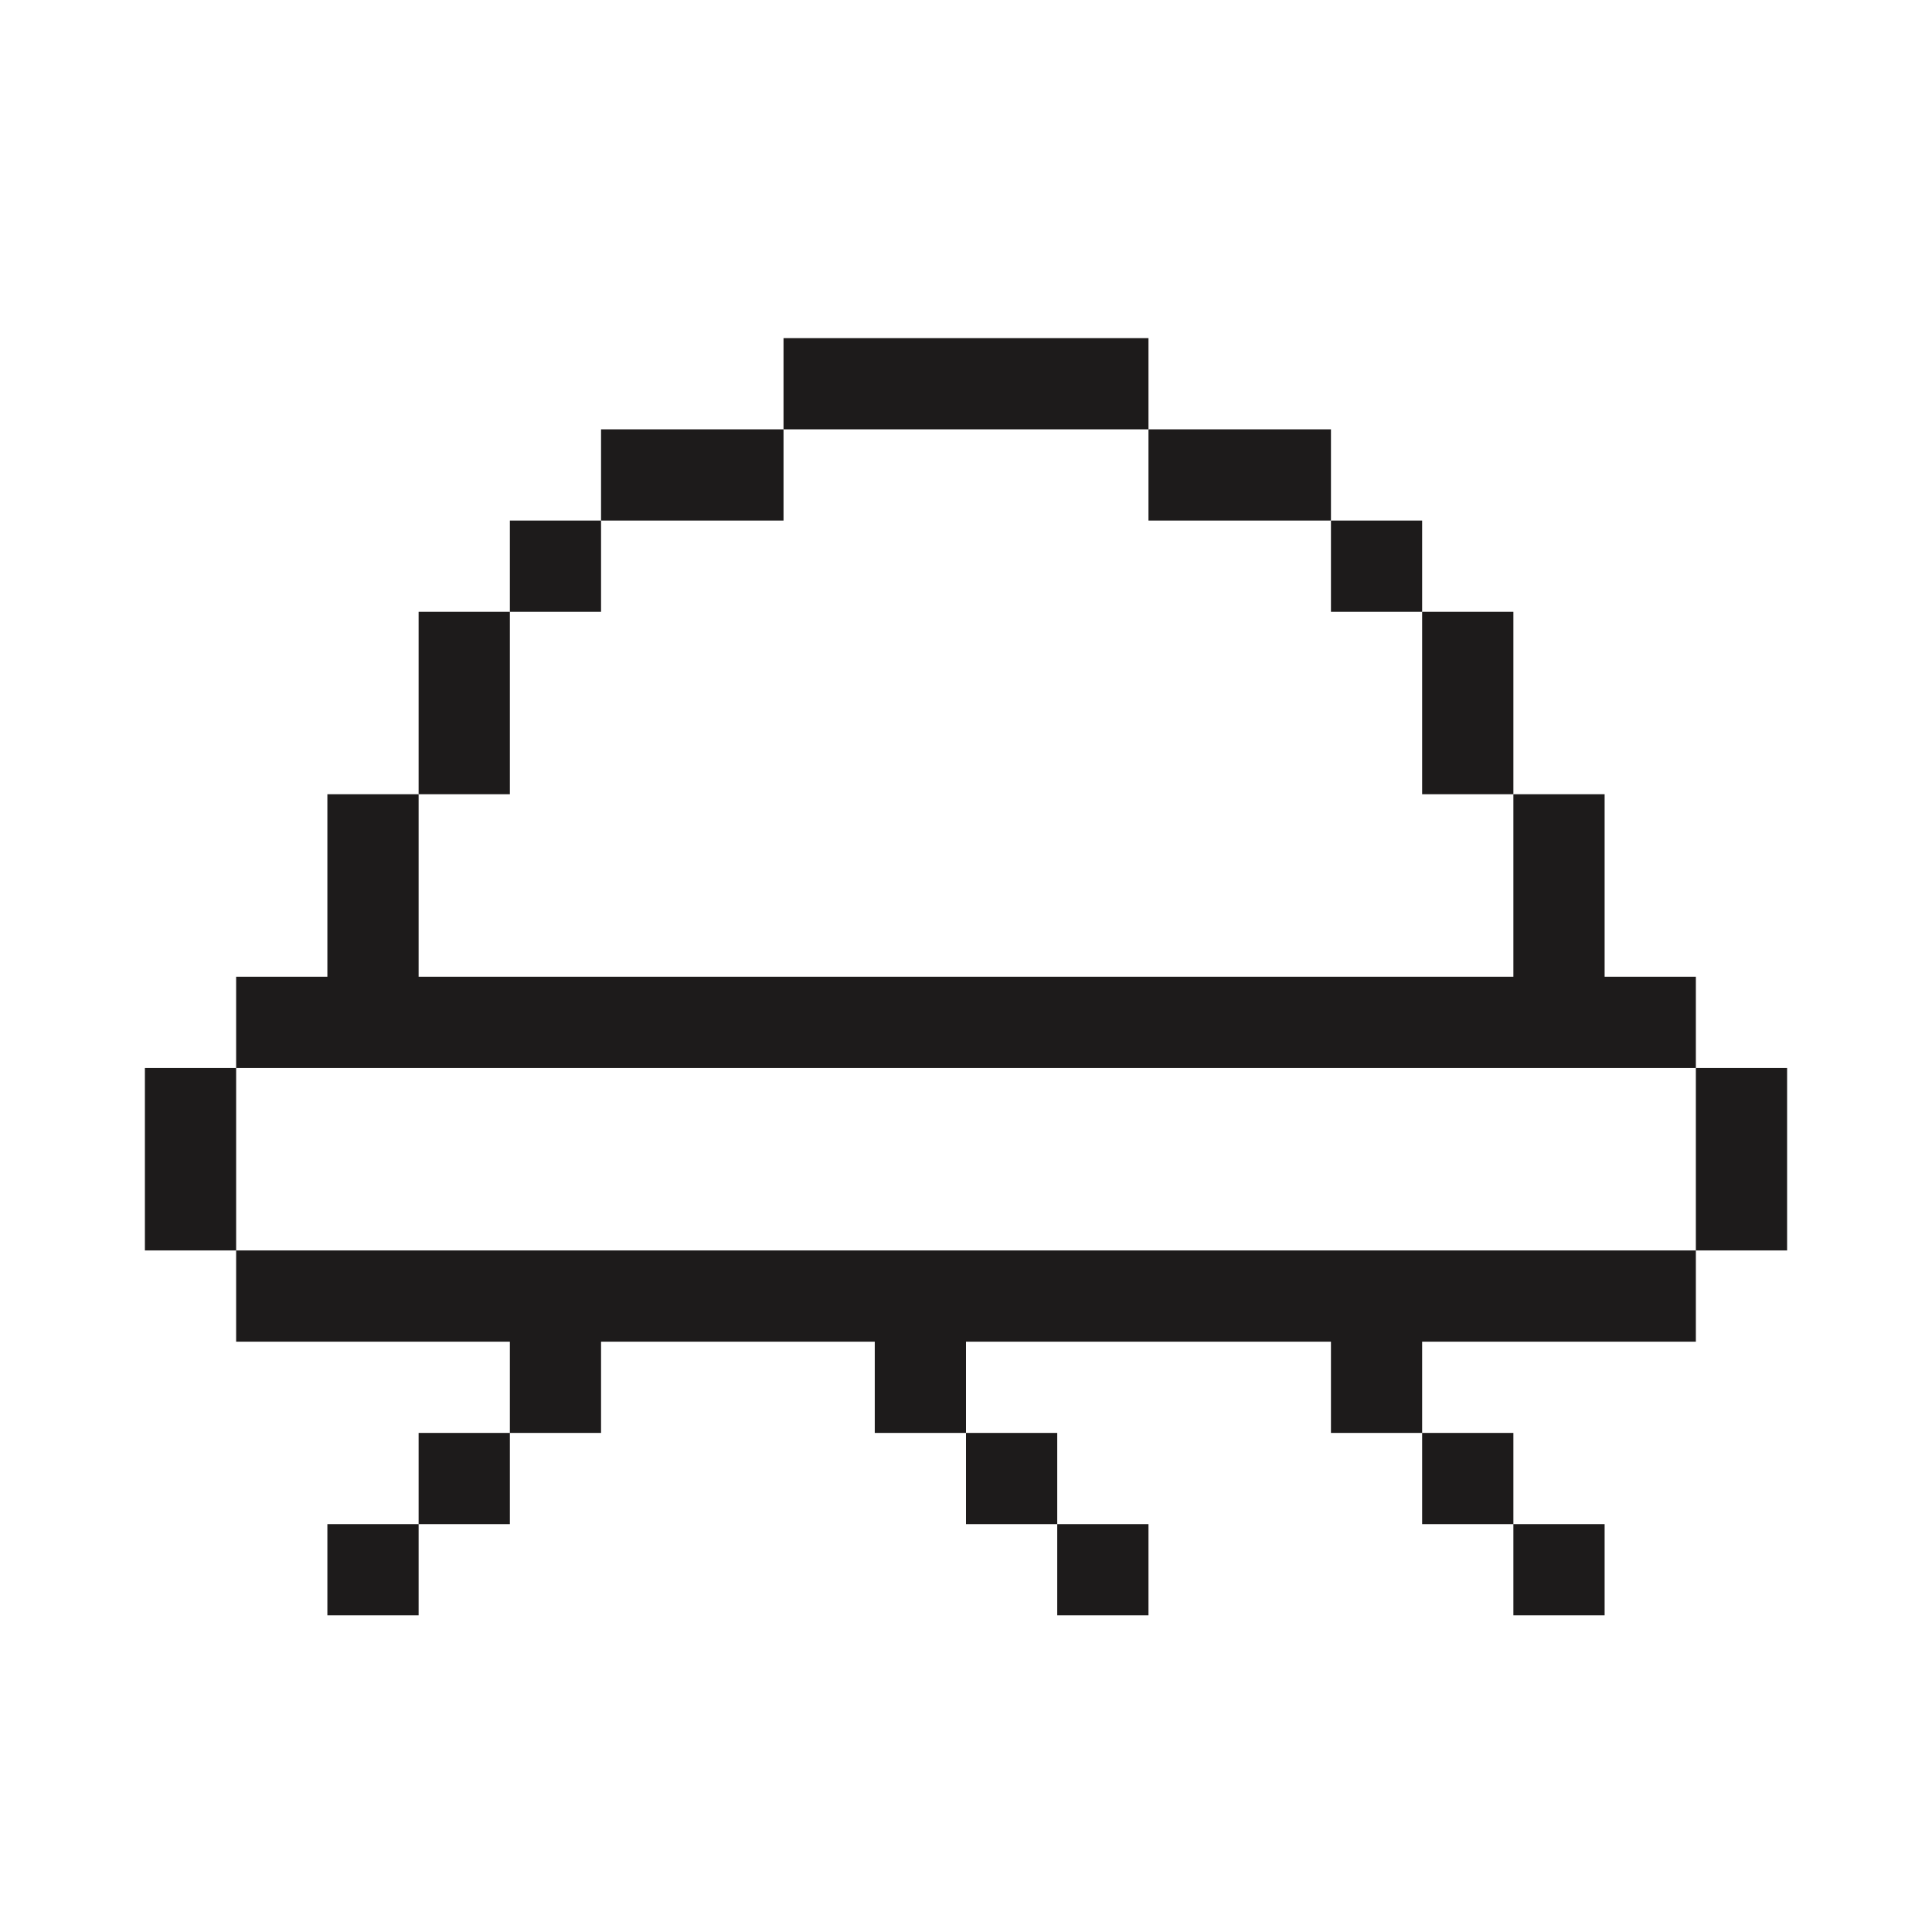
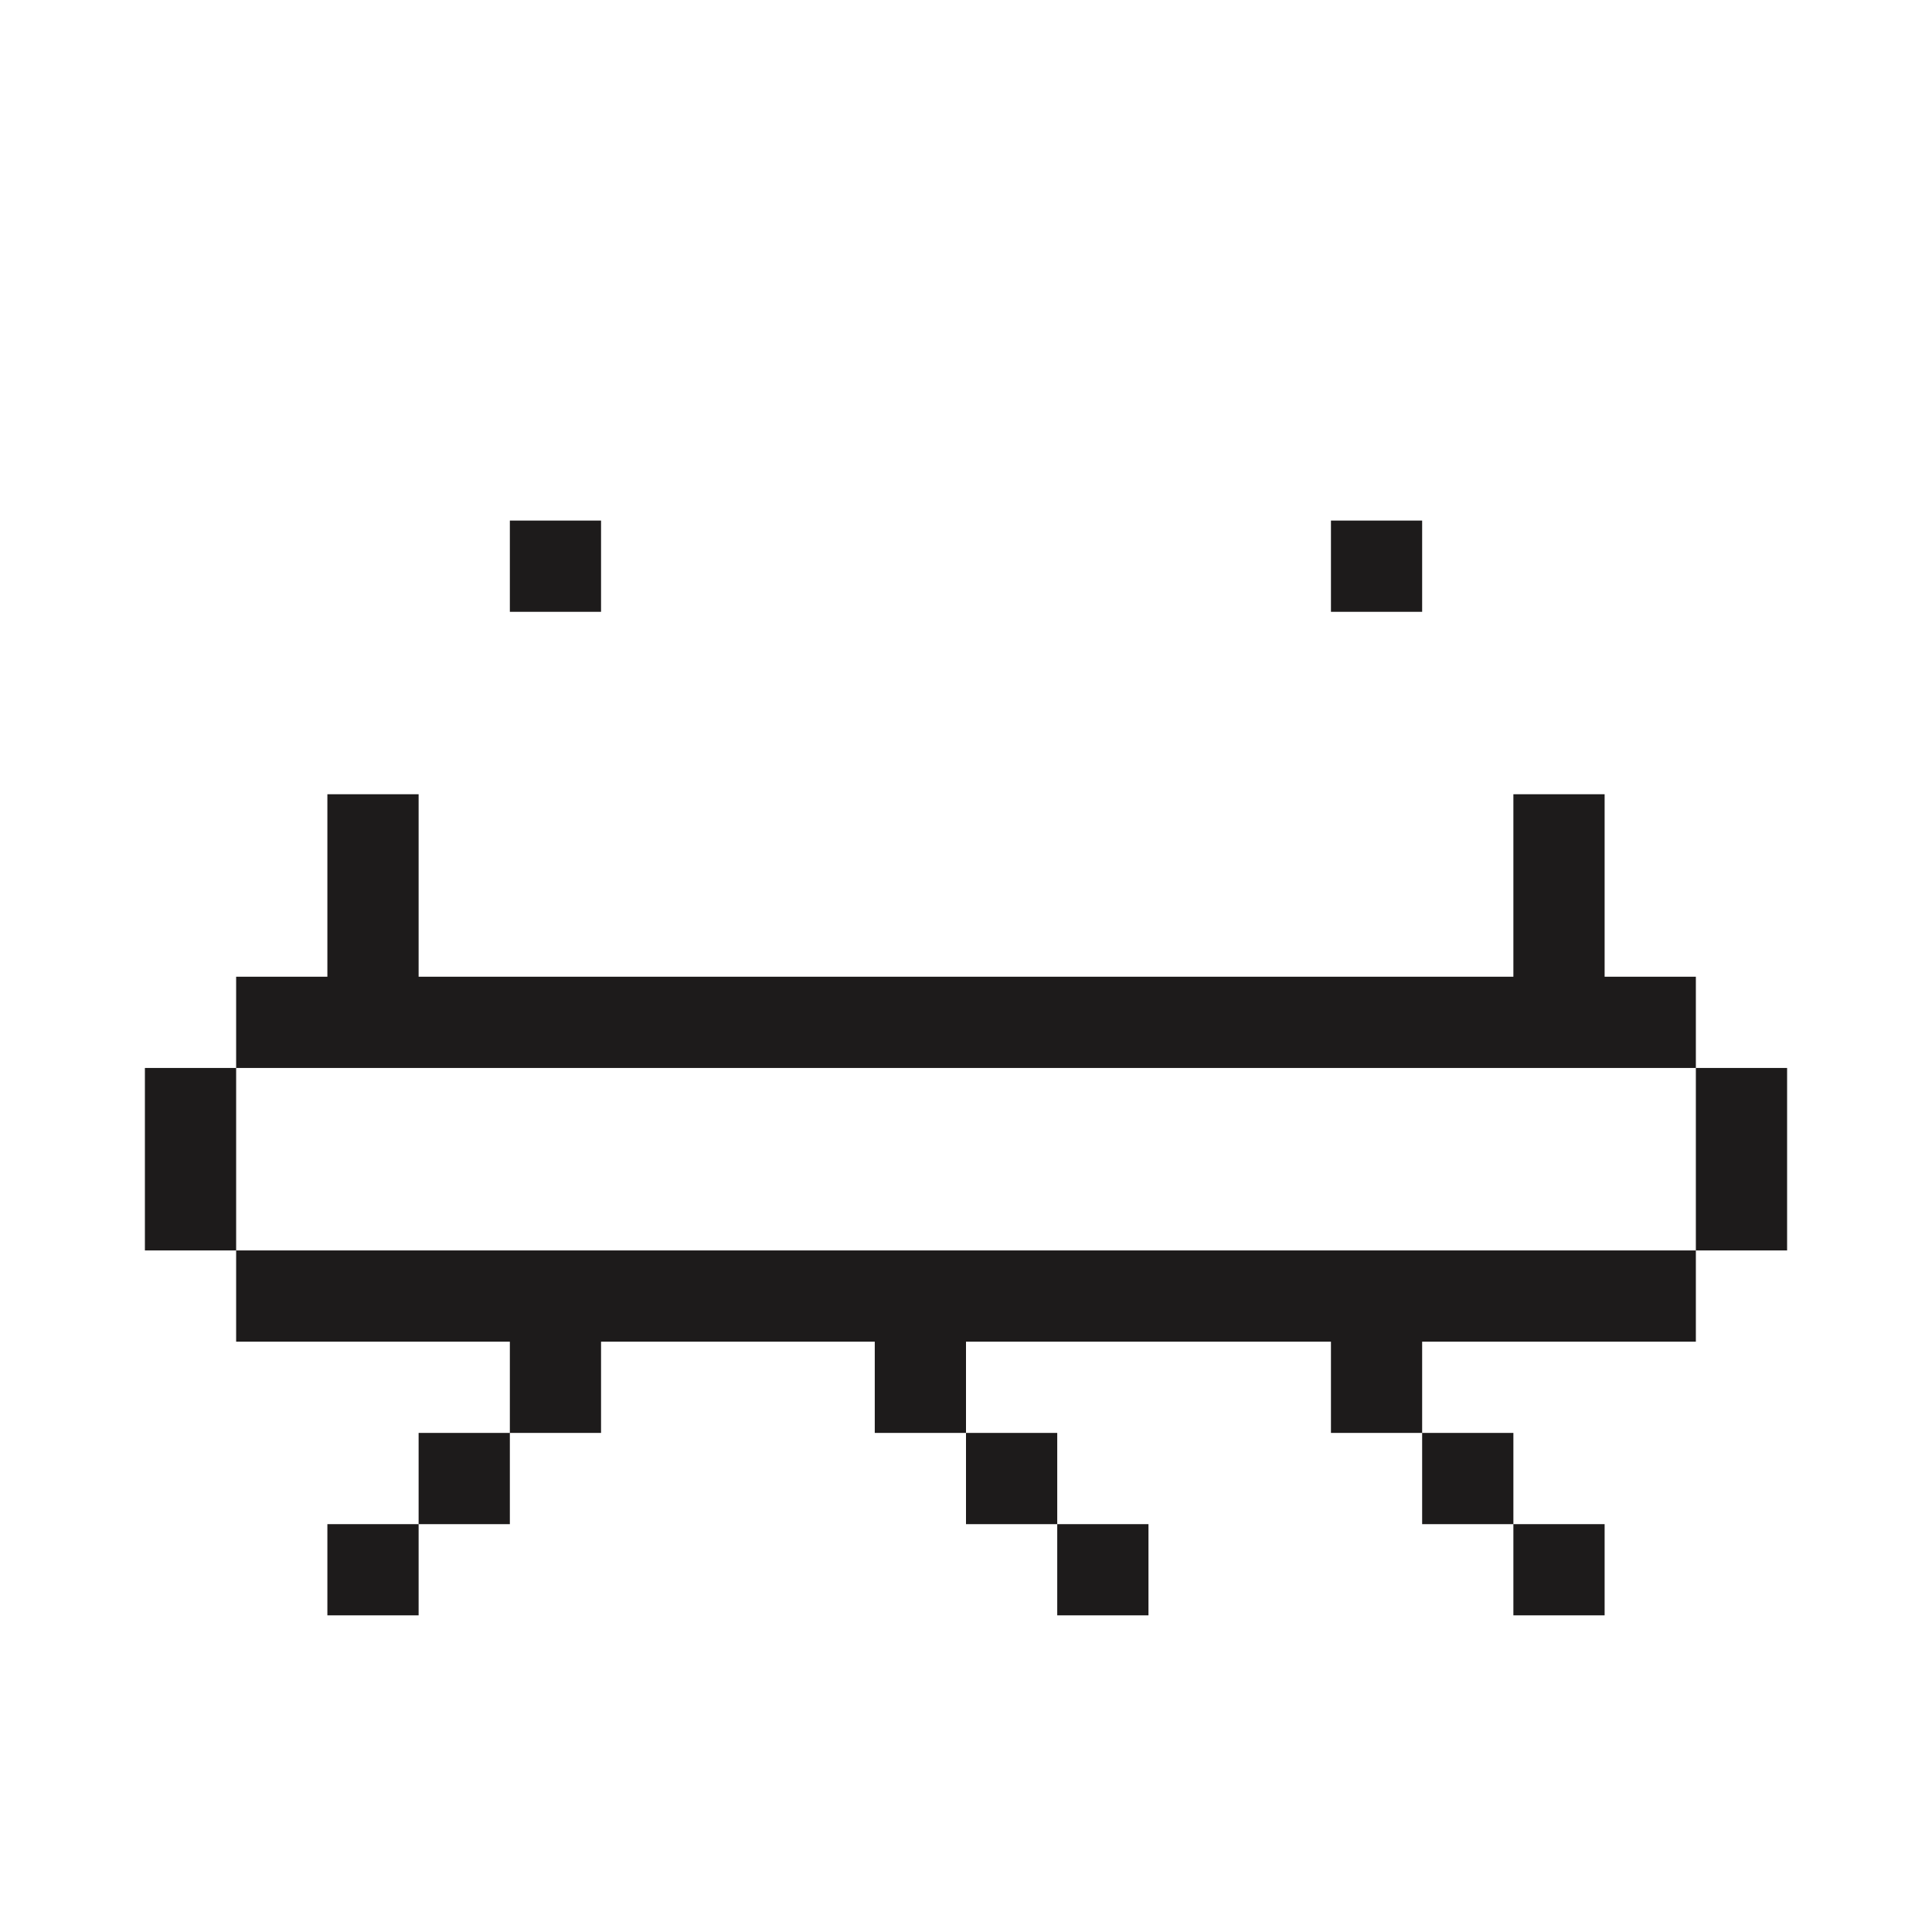
<svg xmlns="http://www.w3.org/2000/svg" width="40" height="40" viewBox="0 0 40 40" fill="none">
-   <path d="M16.222 7H23.778V8.889H16.222V7Z" fill="#1D1B1B" />
-   <path d="M12.444 10.778V8.889H16.222V10.778H12.444Z" fill="#1D1B1B" />
  <path d="M10.556 12.667V10.778H12.444V12.667H10.556Z" fill="#1D1B1B" />
-   <path d="M8.667 16.444V12.667H10.556V16.444H8.667Z" fill="#1D1B1B" />
  <path fill-rule="evenodd" clip-rule="evenodd" d="M31.333 16.444V20.222H8.667V16.444H6.778V20.222H4.889V22.111H3V25.889H4.889V27.778H10.556V29.667H8.667V31.556H6.778V33.444H8.667V31.556H10.556V29.667H12.444V27.778H18.111V29.667H20V31.556H21.889V33.444H23.778V31.556H21.889V29.667H20V27.778H27.556V29.667H29.444V31.556H31.333V33.444H33.222V31.556H31.333V29.667H29.444V27.778H35.111V25.889H37V22.111H35.111V20.222H33.222V16.444H31.333ZM35.111 22.111V25.889H4.889V22.111H35.111Z" fill="#1D1B1B" />
-   <path d="M29.444 12.667H31.333V16.444H29.444V12.667Z" fill="#1D1B1B" />
  <path d="M27.556 10.778H29.444V12.667H27.556V10.778Z" fill="#1D1B1B" />
-   <path d="M27.556 10.778V8.889H23.778V10.778H27.556Z" fill="#1D1B1B" />
</svg>